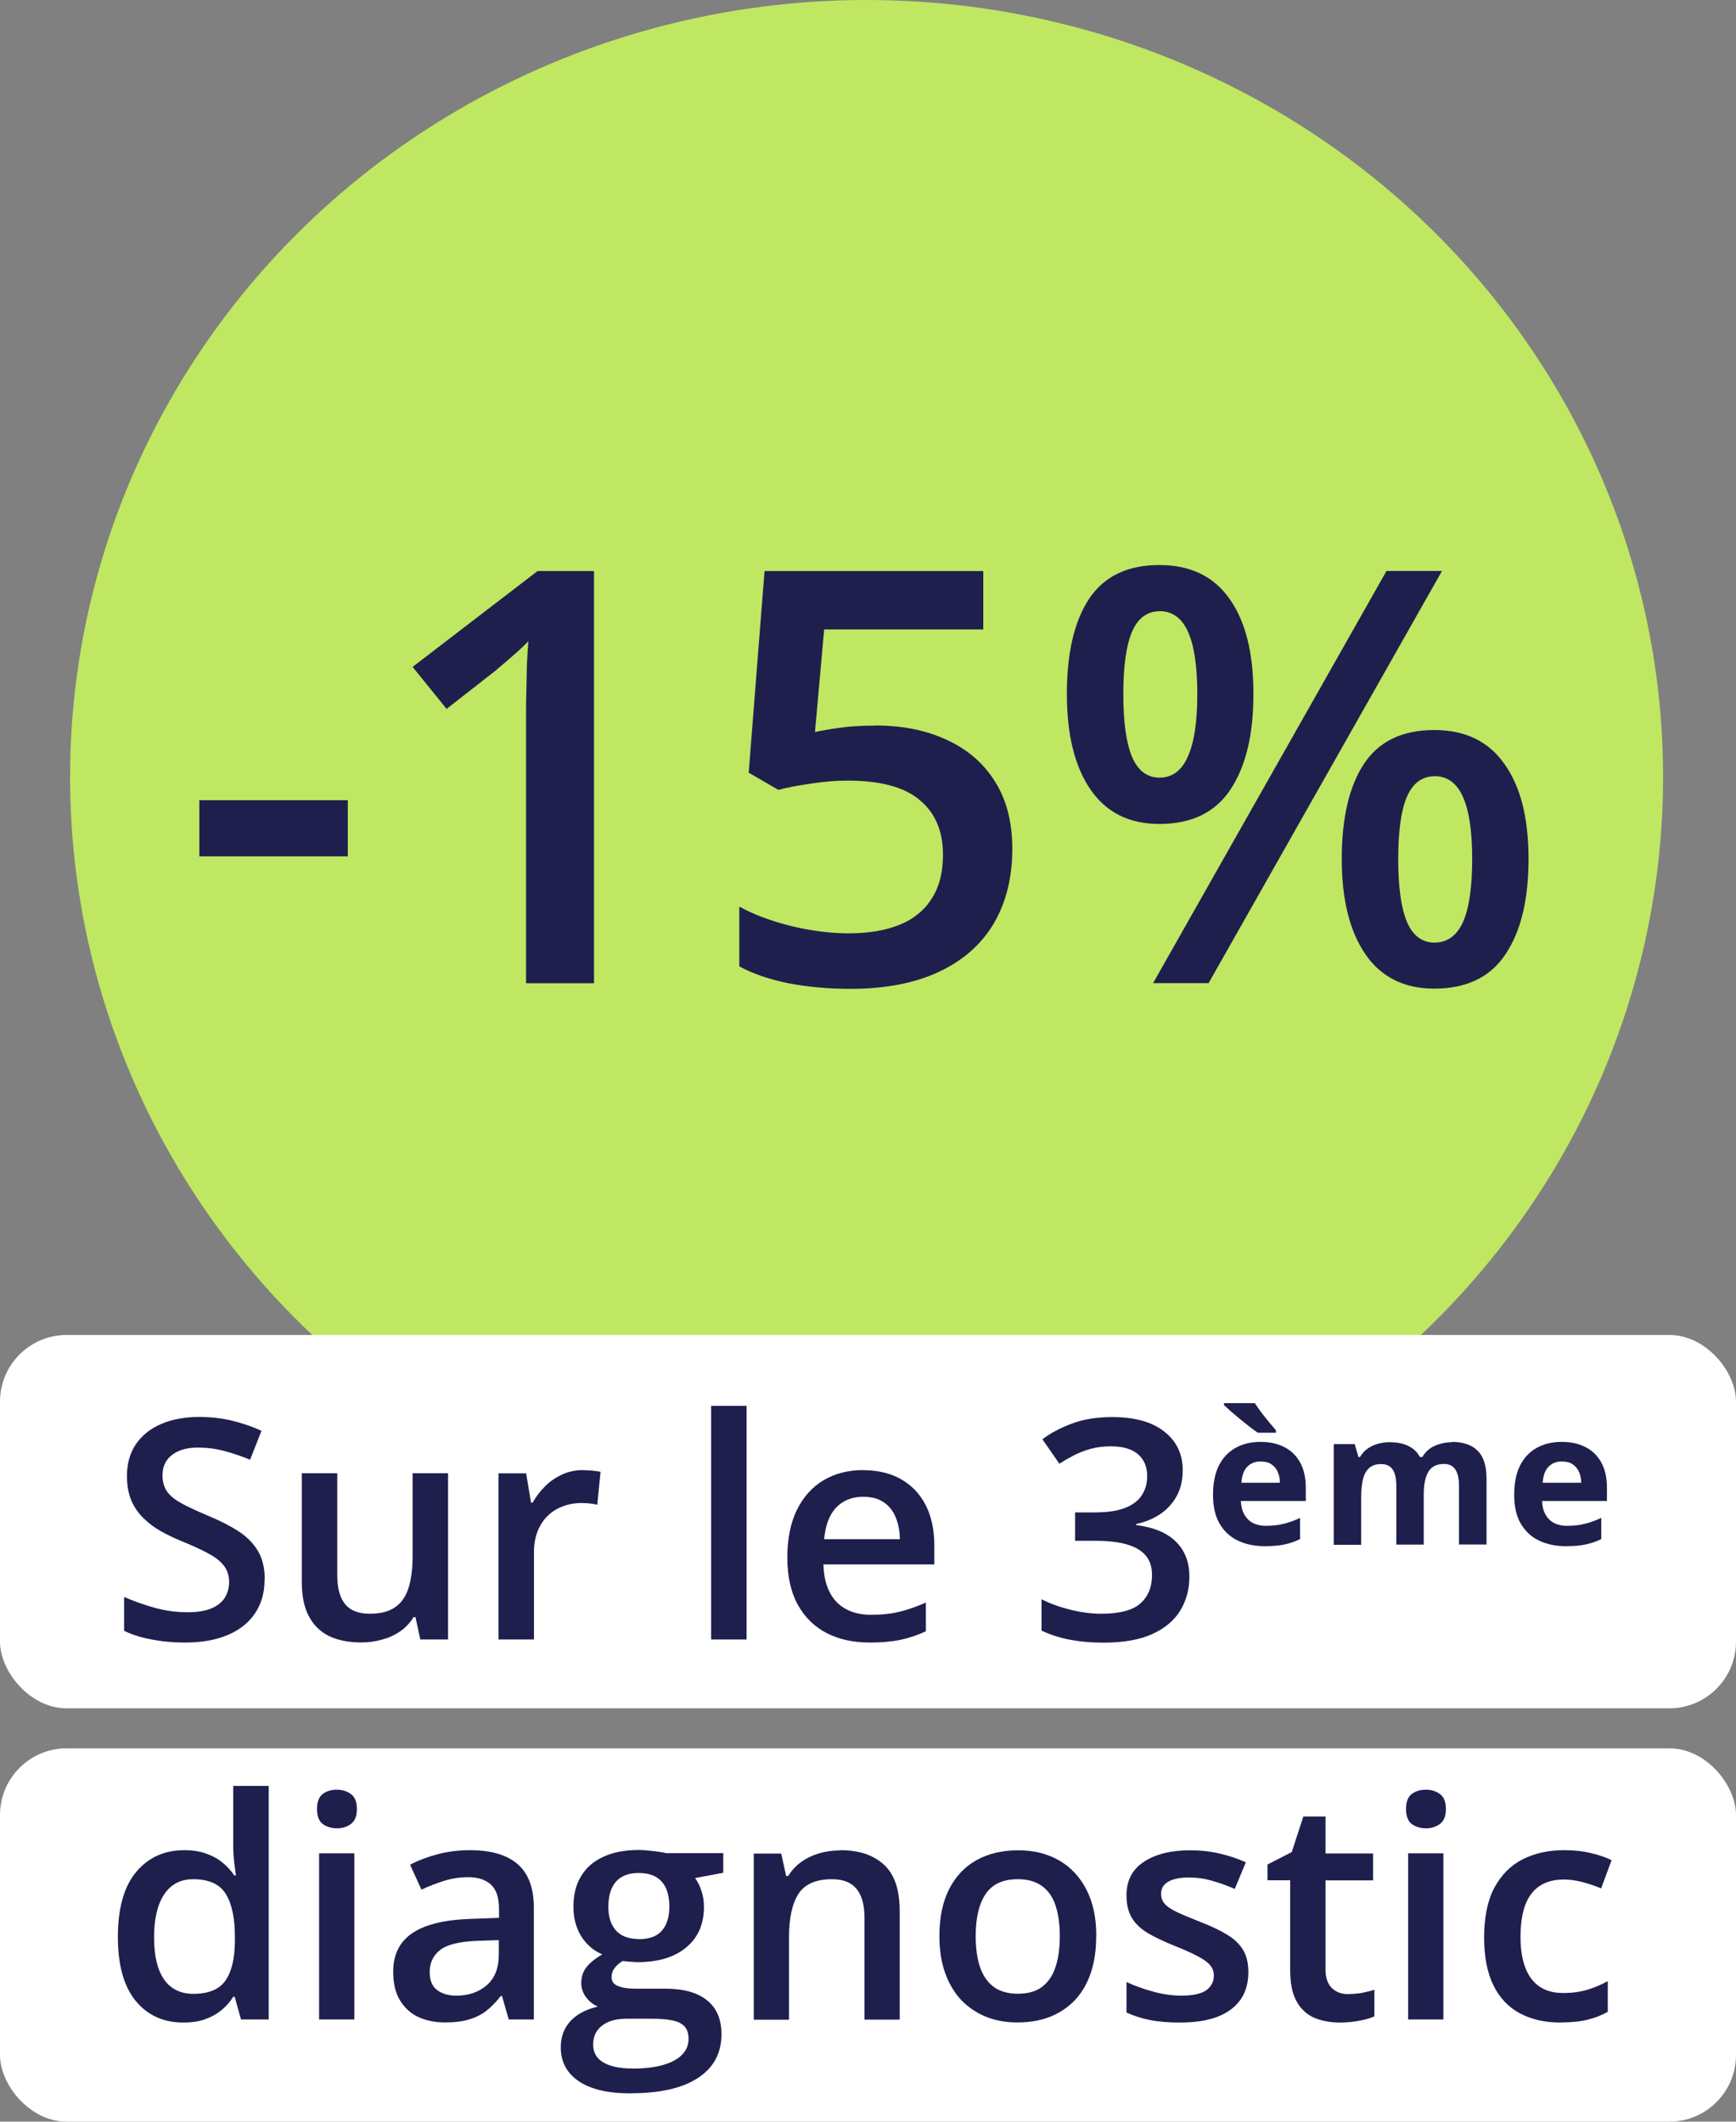
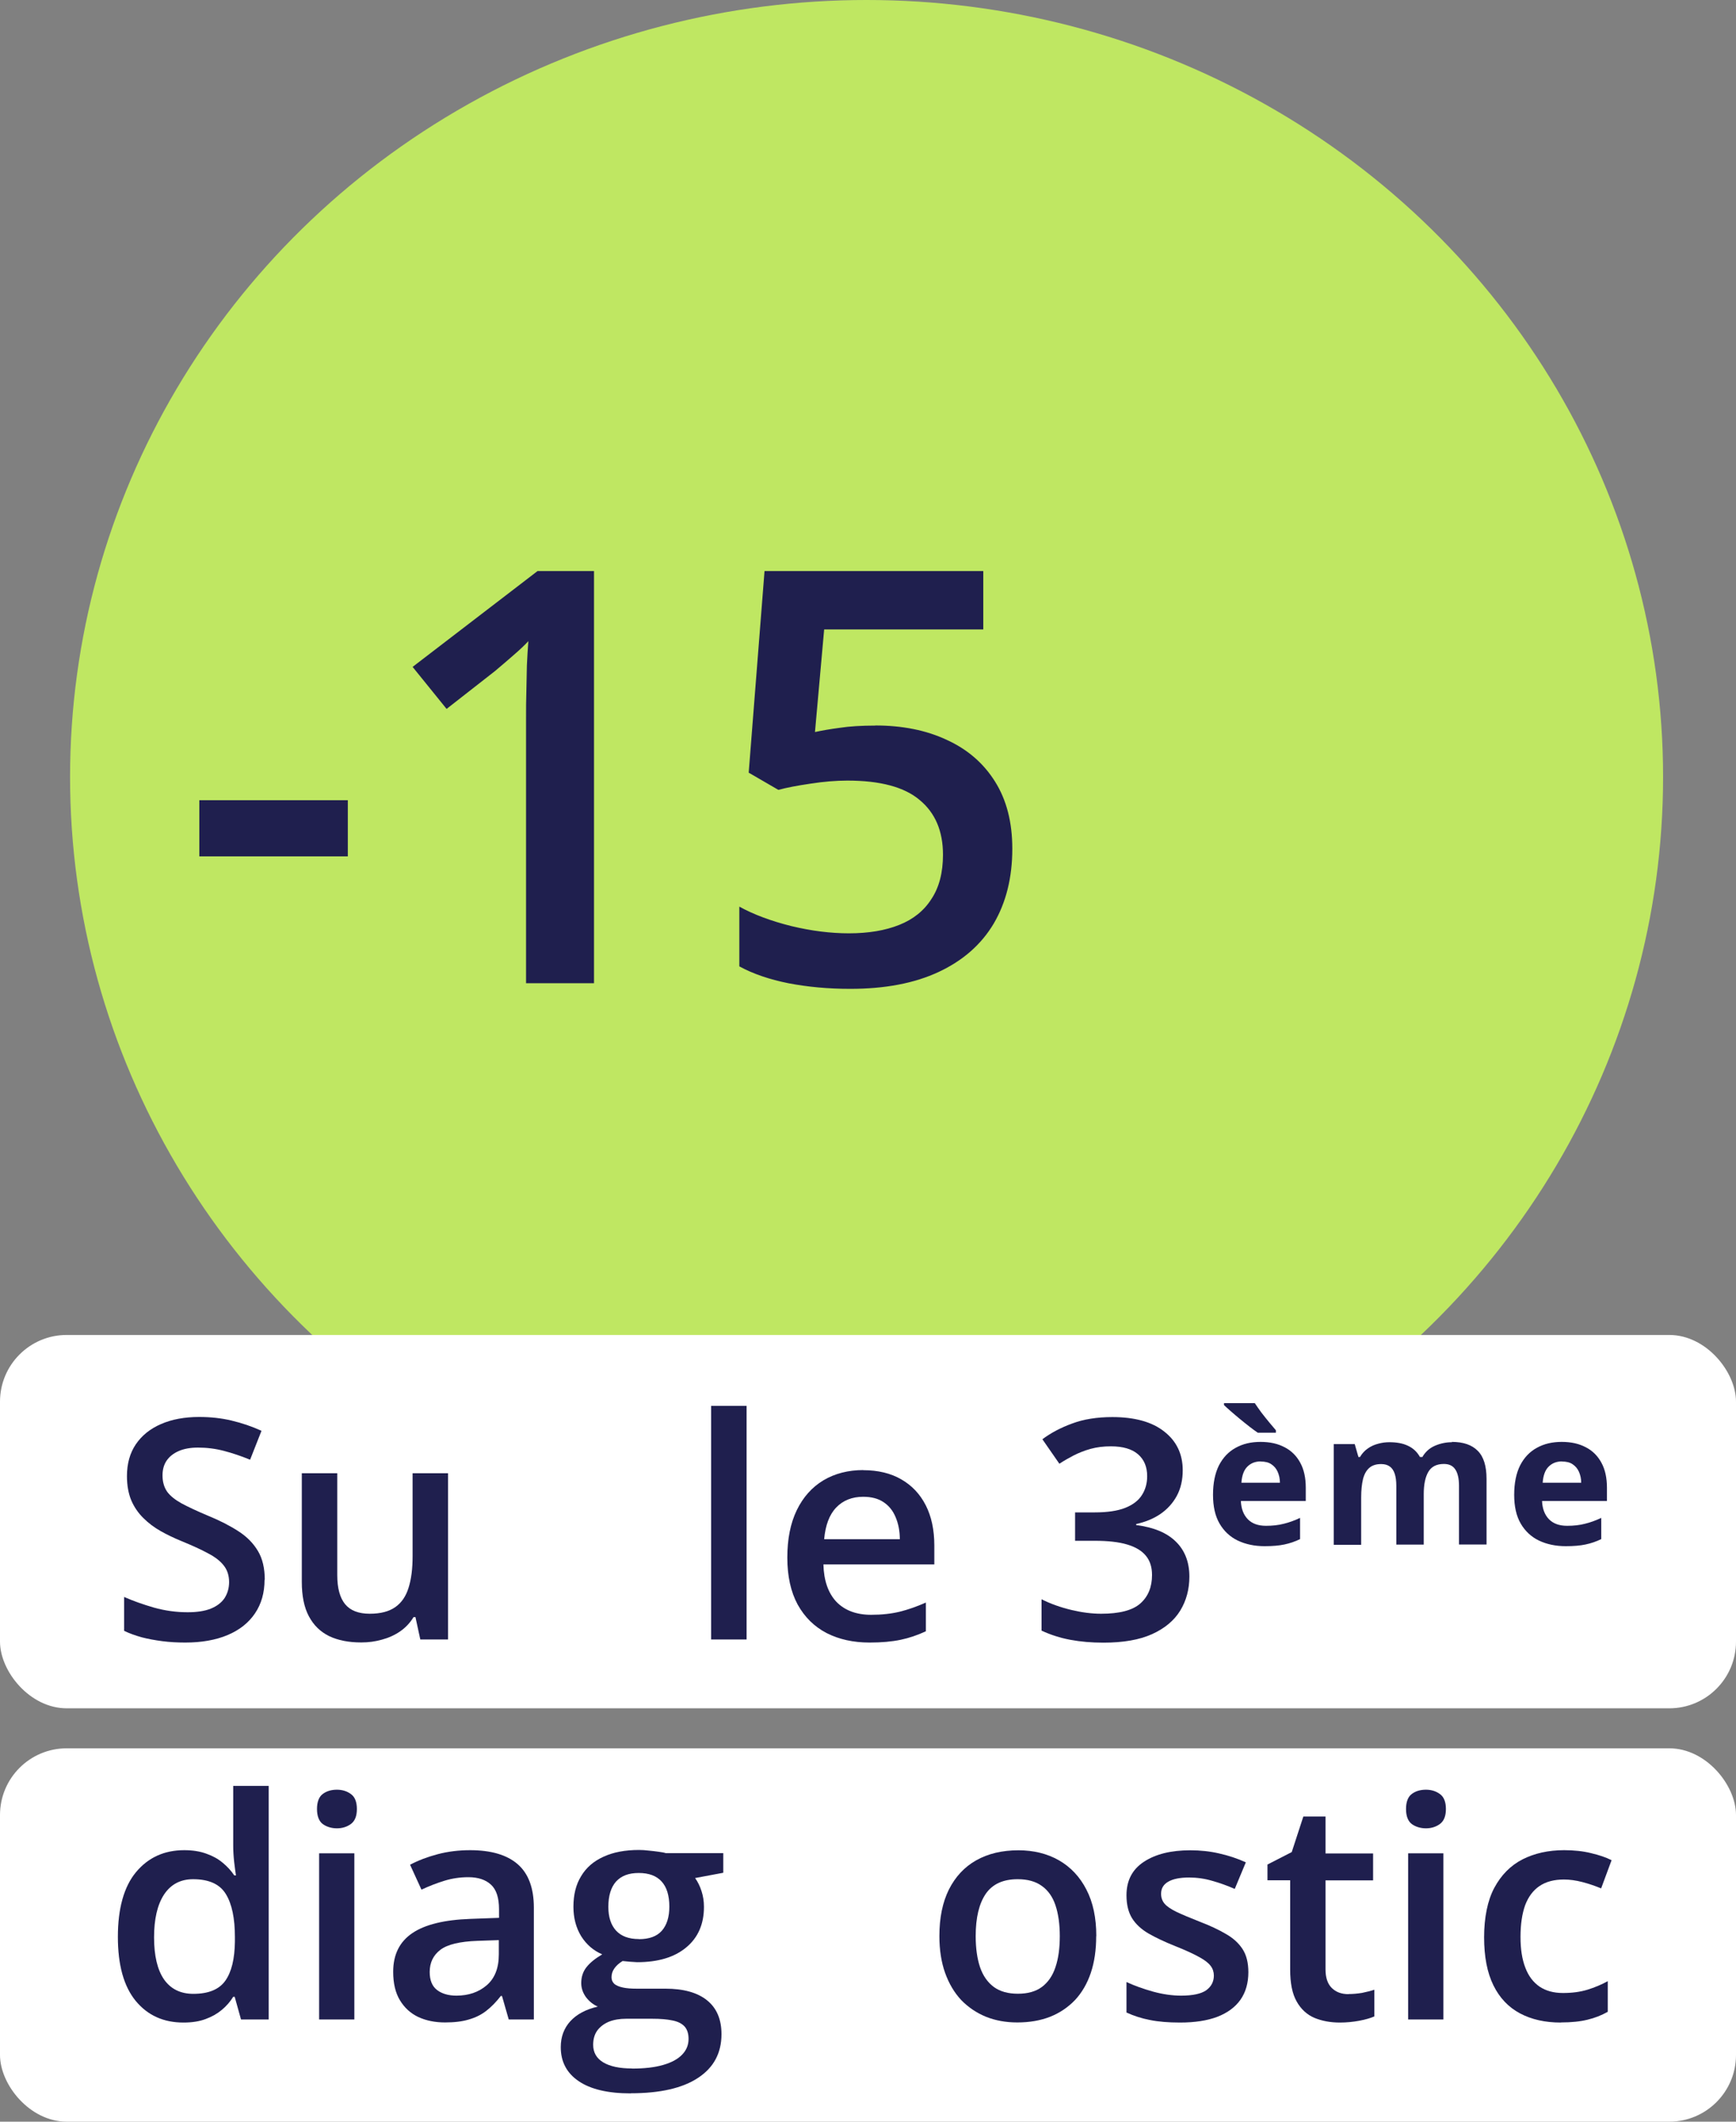
<svg xmlns="http://www.w3.org/2000/svg" id="Calque_2" data-name="Calque 2" viewBox="0 0 164.51 201">
  <rect x="0" y="0" width="164.51" height="201" fill="#808080" stroke="none" />
  <defs>
    <style>
      .cls-1 {
        fill: #bfe762;
      }

      .cls-2 {
        fill: #fff;
      }

      .cls-3 {
        fill: #1f1f4e;
      }
    </style>
  </defs>
  <g id="Calque_2-2" data-name="Calque 2">
    <g>
      <ellipse class="cls-1" cx="82.12" cy="73.61" rx="75.48" ry="73.61" />
      <rect class="cls-2" y="126.47" width="164.51" height="35.37" rx="6.32" ry="6.32" />
      <rect class="cls-2" y="165.63" width="164.51" height="35.37" rx="6.32" ry="6.32" />
      <path class="cls-3" d="M18.89,81.13v-5.32h14.07v5.32h-14.07Z" />
-       <path class="cls-3" d="M56.28,93.15h-6.43v-25.14c0-.84,0-1.67.03-2.51.02-.84.04-1.66.05-2.46.04-.8.08-1.57.14-2.3-.38.41-.85.85-1.42,1.34-.55.48-1.13.98-1.75,1.5l-4.58,3.58-3.22-3.98,11.84-9.08h5.35v39.05Z" />
+       <path class="cls-3" d="M56.28,93.15h-6.43v-25.14c0-.84,0-1.67.03-2.51.02-.84.04-1.66.05-2.46.04-.8.08-1.57.14-2.3-.38.41-.85.85-1.42,1.34-.55.48-1.13.98-1.75,1.5l-4.58,3.58-3.22-3.98,11.84-9.08h5.35v39.05" />
      <path class="cls-3" d="M82.95,68.73c2.56,0,4.82.45,6.76,1.36,1.96.89,3.49,2.21,4.58,3.95,1.09,1.73,1.64,3.85,1.64,6.36,0,2.74-.59,5.11-1.77,7.11-1.18,1.98-2.92,3.5-5.21,4.57-2.29,1.07-5.08,1.6-8.37,1.6-2.09,0-4.04-.18-5.86-.53-1.8-.36-3.36-.89-4.66-1.6v-5.66c1.36.75,3,1.36,4.91,1.84,1.91.46,3.74.69,5.48.69,1.85,0,3.45-.27,4.77-.8,1.33-.53,2.35-1.35,3.05-2.46.73-1.1,1.09-2.5,1.09-4.19,0-2.24-.74-3.97-2.21-5.18-1.45-1.23-3.74-1.84-6.85-1.84-1.09,0-2.25.1-3.49.29-1.22.18-2.24.37-3.05.59l-2.81-1.63,1.5-19.1h20.73v5.53h-15.08l-.87,9.72c.65-.14,1.44-.28,2.35-.4.91-.14,2.04-.21,3.38-.21Z" />
-       <path class="cls-3" d="M109.87,53.53c2.93,0,5.15,1.07,6.65,3.21,1.51,2.12,2.26,5.12,2.26,9s-.73,6.88-2.18,9.06c-1.44,2.17-3.68,3.26-6.74,3.26-2.85,0-5.03-1.09-6.52-3.26-1.49-2.17-2.24-5.19-2.24-9.06s.7-6.88,2.1-9c1.42-2.14,3.64-3.21,6.65-3.21ZM109.89,57.91c-1.18,0-2.06.65-2.62,1.95-.55,1.3-.82,3.27-.82,5.9s.27,4.6.82,5.93c.56,1.32,1.44,1.98,2.62,1.98s2.09-.66,2.67-1.98c.6-1.32.9-3.29.9-5.93s-.29-4.58-.87-5.88c-.58-1.32-1.48-1.98-2.7-1.98ZM136.65,54.09l-22.12,39.05h-5.26l22.12-39.05h5.26ZM135.91,69.16c2.93,0,5.15,1.07,6.65,3.21,1.53,2.12,2.29,5.12,2.29,9s-.73,6.86-2.18,9.03c-1.44,2.17-3.69,3.26-6.76,3.26-2.85,0-5.03-1.09-6.52-3.26-1.49-2.17-2.24-5.18-2.24-9.03s.7-6.88,2.1-9c1.42-2.14,3.64-3.21,6.65-3.21ZM135.94,73.54c-1.18,0-2.05.65-2.62,1.95-.55,1.3-.82,3.27-.82,5.9s.27,4.6.82,5.93c.56,1.32,1.44,1.98,2.62,1.98s2.12-.65,2.7-1.95c.58-1.32.87-3.3.87-5.96s-.29-4.58-.87-5.88c-.58-1.32-1.48-1.98-2.7-1.98Z" />
      <path class="cls-3" d="M25.07,149.66c0,1.23-.3,2.29-.91,3.19-.6.89-1.46,1.57-2.59,2.05-1.12.47-2.46.71-4.01.71-.76,0-1.48-.04-2.18-.13-.69-.09-1.35-.21-1.96-.37-.61-.17-1.16-.37-1.66-.61v-3.21c.84.37,1.79.71,2.83,1.01,1.04.29,2.1.44,3.19.44.88,0,1.61-.11,2.19-.34.59-.24,1.02-.57,1.31-1,.28-.44.43-.94.43-1.52,0-.62-.17-1.14-.5-1.56-.33-.43-.83-.82-1.51-1.17-.66-.36-1.5-.74-2.5-1.15-.68-.28-1.34-.59-1.96-.94-.62-.35-1.17-.76-1.65-1.24-.48-.47-.87-1.03-1.15-1.68-.27-.65-.41-1.42-.41-2.3,0-1.18.28-2.18.84-3.01.57-.84,1.37-1.48,2.39-1.92,1.03-.45,2.24-.67,3.61-.67,1.09,0,2.11.11,3.07.34.97.23,1.92.55,2.84.97l-1.08,2.74c-.85-.35-1.68-.63-2.49-.84-.8-.21-1.61-.31-2.45-.31-.72,0-1.33.11-1.83.33-.5.22-.89.53-1.15.92-.26.39-.38.85-.38,1.39,0,.61.15,1.12.44,1.54.3.41.77.78,1.39,1.12.64.34,1.45.72,2.45,1.14,1.15.47,2.12.97,2.92,1.49.81.52,1.42,1.15,1.85,1.88.43.72.64,1.63.64,2.72Z" />
      <path class="cls-3" d="M42.46,139.58v15.74h-2.63l-.46-2.12h-.18c-.33.54-.75.99-1.27,1.35-.51.35-1.08.61-1.71.78-.63.18-1.28.27-1.98.27-1.19,0-2.2-.2-3.04-.6-.83-.41-1.47-1.03-1.92-1.88-.45-.84-.67-1.93-.67-3.27v-10.28h3.36v9.66c0,1.22.25,2.14.74,2.74.5.61,1.28.91,2.33.91s1.82-.21,2.42-.62c.6-.42,1.02-1.03,1.27-1.85.26-.82.38-1.82.38-3v-7.84h3.36Z" />
-       <path class="cls-3" d="M55.23,139.28c.27,0,.56.01.87.04.31.03.58.07.81.11l-.31,3.13c-.2-.06-.45-.1-.74-.13-.28-.03-.54-.04-.77-.04-.6,0-1.17.1-1.71.3-.54.19-1.02.48-1.44.88-.42.39-.74.88-.98,1.46-.24.59-.36,1.27-.36,2.05v8.24h-3.36v-15.74h2.62l.46,2.77h.16c.31-.56.7-1.07,1.17-1.54.46-.46,1-.83,1.59-1.11.61-.28,1.27-.43,1.99-.43Z" />
      <path class="cls-3" d="M70.75,155.32h-3.36v-22.13h3.36v22.13Z" />
      <path class="cls-3" d="M81.8,139.28c1.4,0,2.61.29,3.61.87,1.01.58,1.78,1.4,2.32,2.46.54,1.06.81,2.33.81,3.81v1.79h-10.51c.04,1.53.45,2.7,1.22,3.53.79.82,1.89,1.24,3.3,1.24,1.01,0,1.91-.1,2.7-.29.81-.2,1.63-.49,2.49-.87v2.72c-.79.37-1.59.64-2.4.81-.82.17-1.79.26-2.93.26-1.54,0-2.91-.3-4.08-.9-1.17-.61-2.08-1.51-2.74-2.7-.65-1.2-.98-2.68-.98-4.45s.3-3.26.9-4.5c.6-1.23,1.44-2.17,2.52-2.82,1.08-.64,2.34-.97,3.78-.97ZM81.8,141.8c-1.05,0-1.91.34-2.56,1.02-.65.68-1.02,1.68-1.14,3h7.17c0-.79-.14-1.48-.4-2.09-.25-.61-.63-1.08-1.14-1.42-.5-.34-1.15-.51-1.93-.51Z" />
      <path class="cls-3" d="M112.08,139.28c0,.94-.19,1.75-.57,2.45-.38.69-.9,1.26-1.56,1.71-.65.44-1.41.75-2.28.94v.1c1.66.21,2.91.73,3.76,1.57.85.83,1.28,1.94,1.28,3.31,0,1.2-.29,2.28-.87,3.23-.58.94-1.47,1.68-2.66,2.22-1.19.54-2.73.81-4.61.81-1.13,0-2.18-.09-3.14-.27-.96-.18-1.87-.47-2.73-.87v-2.97c.88.44,1.82.77,2.82,1.01,1,.24,1.94.36,2.83.36,1.74,0,2.97-.32,3.71-.97.74-.65,1.11-1.56,1.11-2.7,0-.74-.19-1.35-.58-1.82-.38-.47-.97-.83-1.78-1.07-.8-.24-1.82-.35-3.09-.35h-1.84v-2.69h1.85c1.2,0,2.17-.14,2.9-.43.73-.29,1.26-.7,1.58-1.21.33-.51.5-1.11.5-1.79,0-.89-.29-1.58-.87-2.08-.58-.5-1.44-.75-2.57-.75-.7,0-1.34.08-1.92.24-.57.16-1.1.37-1.58.61-.48.25-.94.51-1.38.8l-1.61-2.32c.79-.59,1.72-1.09,2.82-1.49,1.09-.41,2.36-.61,3.81-.61,2.13,0,3.78.46,4.93,1.38,1.16.91,1.74,2.13,1.74,3.67Z" />
      <path class="cls-3" d="M119.46,136.6c.88,0,1.64.17,2.28.51.64.33,1.13.82,1.48,1.47.35.64.52,1.43.52,2.36v1.26h-6.15c.03.73.25,1.31.66,1.73.41.42.99.62,1.72.62.61,0,1.17-.06,1.67-.19.51-.12,1.03-.31,1.56-.56v2.01c-.47.23-.97.4-1.49.51-.51.11-1.14.16-1.87.16-.96,0-1.8-.18-2.54-.53-.73-.35-1.31-.89-1.73-1.61-.42-.72-.62-1.63-.62-2.73s.19-2.04.56-2.78c.38-.74.91-1.3,1.59-1.67.68-.38,1.46-.56,2.36-.56ZM119.47,138.45c-.51,0-.93.16-1.26.49-.33.32-.52.83-.57,1.53h3.65c0-.39-.08-.73-.21-1.03-.13-.3-.33-.54-.6-.72-.26-.18-.6-.26-1.01-.26ZM118.91,132.93c.17.26.38.55.61.87.25.32.49.63.74.93.25.3.47.55.65.77v.23h-1.72c-.22-.15-.48-.34-.78-.57-.3-.23-.6-.48-.91-.73-.31-.26-.6-.5-.86-.73-.27-.23-.48-.43-.65-.59v-.18h2.92Z" />
      <path class="cls-3" d="M137.58,136.6c1.08,0,1.9.28,2.45.84.56.55.84,1.44.84,2.66v6.22h-2.61v-5.57c0-.68-.12-1.2-.35-1.54-.23-.35-.59-.52-1.08-.52-.69,0-1.18.25-1.47.74-.29.49-.44,1.19-.44,2.11v4.79h-2.6v-5.57c0-.46-.05-.84-.15-1.14-.1-.31-.26-.54-.47-.69-.21-.15-.48-.23-.81-.23-.48,0-.86.12-1.14.37-.27.24-.47.59-.59,1.07-.11.47-.17,1.04-.17,1.72v4.49h-2.6v-9.54h1.99l.35,1.22h.15c.19-.33.44-.6.73-.8.29-.21.62-.36.97-.45.35-.1.71-.15,1.08-.15.7,0,1.29.11,1.77.34.49.23.86.58,1.13,1.06h.23c.28-.49.69-.85,1.2-1.07.52-.22,1.06-.33,1.61-.33Z" />
      <path class="cls-3" d="M148,136.6c.88,0,1.64.17,2.28.51.64.33,1.13.82,1.48,1.47.35.64.52,1.43.52,2.36v1.26h-6.15c.03.73.25,1.31.66,1.73.41.42.99.62,1.72.62.61,0,1.17-.06,1.67-.19.51-.12,1.03-.31,1.56-.56v2.01c-.47.23-.97.4-1.49.51-.51.11-1.13.16-1.87.16-.96,0-1.8-.18-2.54-.53-.73-.35-1.31-.89-1.73-1.61-.42-.72-.62-1.63-.62-2.73s.19-2.04.56-2.78c.38-.74.91-1.3,1.59-1.67.68-.38,1.47-.56,2.36-.56ZM148.02,138.45c-.51,0-.93.16-1.26.49-.33.32-.52.83-.57,1.53h3.65c0-.39-.08-.73-.21-1.03-.13-.3-.33-.54-.6-.72-.26-.18-.6-.26-1.01-.26Z" />
      <path class="cls-3" d="M17.38,191.61c-1.88,0-3.39-.68-4.52-2.05-1.13-1.38-1.69-3.4-1.69-6.07s.57-4.75,1.72-6.13c1.16-1.39,2.68-2.08,4.57-2.08.8,0,1.49.11,2.09.33.6.21,1.11.49,1.54.85.44.36.81.76,1.11,1.21h.16c-.05-.29-.1-.72-.17-1.27-.06-.56-.09-1.08-.09-1.55v-5.66h3.36v22.13h-2.62l-.6-2.15h-.14c-.28.46-.64.87-1.08,1.24-.43.36-.94.65-1.54.87-.59.22-1.28.33-2.09.33ZM18.32,188.89c1.43,0,2.44-.41,3.03-1.24s.89-2.06.91-3.71v-.44c0-1.76-.28-3.12-.85-4.05-.57-.95-1.61-1.42-3.11-1.42-1.2,0-2.12.49-2.76,1.46-.63.97-.94,2.32-.94,4.05s.31,3.06.94,3.98c.64.91,1.56,1.37,2.79,1.37Z" />
      <path class="cls-3" d="M33.58,175.58v15.74h-3.34v-15.74h3.34ZM31.93,169.55c.51,0,.95.14,1.32.41.38.27.57.75.57,1.42s-.19,1.14-.57,1.42c-.37.27-.81.41-1.32.41s-.98-.14-1.35-.41c-.36-.28-.54-.76-.54-1.42s.18-1.15.54-1.42c.37-.28.82-.41,1.35-.41Z" />
      <path class="cls-3" d="M44.54,175.28c1.99,0,3.49.44,4.51,1.32,1.02.88,1.54,2.26,1.54,4.12v10.6h-2.38l-.64-2.23h-.11c-.44.57-.9,1.04-1.38,1.41-.47.37-1.02.64-1.65.82-.62.19-1.37.28-2.26.28-.94,0-1.78-.17-2.52-.51-.74-.35-1.32-.88-1.75-1.59-.43-.71-.64-1.61-.64-2.7,0-1.62.6-2.84,1.81-3.66,1.21-.82,3.04-1.26,5.49-1.35l2.73-.1v-.82c0-1.09-.26-1.87-.77-2.33-.5-.46-1.21-.7-2.13-.7-.79,0-1.55.11-2.29.34-.74.23-1.46.51-2.16.84l-1.08-2.36c.77-.41,1.64-.74,2.62-1,.99-.26,2.01-.38,3.07-.38ZM47.27,183.8l-2.03.07c-1.67.06-2.84.34-3.51.85-.67.51-1.01,1.21-1.01,2.1,0,.78.23,1.35.7,1.71.46.35,1.08.53,1.83.53,1.16,0,2.11-.33,2.87-.98.77-.66,1.15-1.64,1.15-2.92v-1.37Z" />
      <path class="cls-3" d="M59.76,198.32c-2.13,0-3.77-.38-4.91-1.15-1.14-.77-1.71-1.84-1.71-3.23,0-.97.3-1.79.91-2.46.61-.66,1.47-1.12,2.6-1.38-.43-.19-.8-.48-1.11-.88-.3-.41-.46-.86-.46-1.35,0-.59.17-1.09.5-1.51.33-.42.83-.82,1.49-1.21-.82-.35-1.49-.92-1.99-1.71-.49-.8-.74-1.73-.74-2.8,0-1.14.24-2.11.73-2.9.48-.81,1.19-1.42,2.12-1.84.93-.43,2.05-.64,3.37-.64.28,0,.59.02.92.06.34.03.65.07.94.11.29.04.52.08.67.13h5.45v1.86l-2.67.5c.26.36.46.77.61,1.24.15.46.23.95.23,1.49,0,1.63-.56,2.92-1.69,3.85-1.12.93-2.66,1.39-4.64,1.39-.47-.02-.93-.06-1.38-.11-.34.21-.6.44-.78.7-.18.25-.27.53-.27.84,0,.26.09.46.27.63.18.15.44.26.8.34.36.08.8.11,1.31.11h2.72c1.73,0,3.04.37,3.95,1.1.91.73,1.37,1.8,1.37,3.21,0,1.79-.74,3.17-2.22,4.14-1.48.98-3.61,1.46-6.39,1.46ZM59.89,195.97c1.17,0,2.15-.11,2.94-.34.8-.23,1.4-.55,1.81-.98.41-.42.61-.92.61-1.49,0-.51-.13-.9-.38-1.18-.26-.28-.64-.47-1.15-.57-.51-.11-1.15-.16-1.91-.16h-2.47c-.62,0-1.16.09-1.64.28-.47.2-.84.48-1.11.85-.26.37-.38.82-.38,1.34,0,.72.32,1.28.95,1.66.65.39,1.56.58,2.73.58ZM60.54,183.71c.98,0,1.7-.26,2.18-.8.47-.54.71-1.3.71-2.28,0-1.06-.25-1.86-.74-2.39-.48-.53-1.2-.8-2.16-.8s-1.65.27-2.15.81c-.48.54-.73,1.34-.73,2.4,0,.96.24,1.71.73,2.25.49.53,1.21.8,2.16.8Z" />
-       <path class="cls-3" d="M79.63,175.28c1.77,0,3.15.46,4.14,1.38,1,.91,1.49,2.38,1.49,4.4v10.27h-3.34v-9.64c0-1.22-.25-2.14-.75-2.74-.5-.62-1.28-.92-2.33-.92-1.53,0-2.59.47-3.19,1.41-.59.94-.88,2.3-.88,4.08v7.82h-3.34v-15.74h2.6l.47,2.13h.19c.34-.55.76-1,1.26-1.35.51-.36,1.08-.63,1.71-.81.63-.18,1.29-.27,1.98-.27Z" />
      <path class="cls-3" d="M103.88,183.42c0,1.31-.17,2.47-.51,3.48-.34,1.01-.84,1.87-1.49,2.57-.66.69-1.44,1.22-2.36,1.59-.92.36-1.96.54-3.12.54-1.08,0-2.07-.18-2.97-.54-.9-.37-1.68-.9-2.35-1.59-.65-.7-1.16-1.56-1.52-2.57-.36-1.01-.54-2.18-.54-3.48,0-1.74.3-3.2.9-4.41.61-1.21,1.47-2.14,2.59-2.77,1.12-.63,2.45-.95,4-.95,1.45,0,2.73.32,3.84.95,1.11.64,1.98,1.56,2.6,2.77.63,1.21.94,2.68.94,4.41ZM92.46,183.42c0,1.15.14,2.13.41,2.94.28.82.72,1.44,1.31,1.88.59.43,1.35.64,2.28.64s1.69-.21,2.27-.64c.59-.44,1.02-1.06,1.29-1.88.28-.82.41-1.8.41-2.94s-.14-2.12-.41-2.92c-.27-.81-.71-1.42-1.29-1.83-.59-.43-1.35-.64-2.29-.64-1.38,0-2.39.46-3.03,1.39-.63.93-.95,2.26-.95,4Z" />
      <path class="cls-3" d="M118.3,186.83c0,1.03-.25,1.91-.75,2.62-.5.71-1.24,1.25-2.2,1.62-.96.36-2.13.54-3.53.54-1.1,0-2.05-.08-2.84-.24-.79-.15-1.53-.39-2.23-.71v-2.89c.75.35,1.59.65,2.52.91.94.26,1.83.38,2.66.38,1.1,0,1.89-.17,2.38-.51.48-.35.72-.82.72-1.39,0-.34-.1-.65-.3-.91-.19-.27-.55-.55-1.08-.84-.52-.29-1.29-.65-2.3-1.05-1-.4-1.84-.8-2.52-1.19-.68-.4-1.2-.88-1.55-1.44-.35-.57-.53-1.29-.53-2.18,0-1.39.55-2.45,1.65-3.17,1.11-.73,2.57-1.09,4.4-1.09.97,0,1.88.1,2.73.3.86.19,1.71.47,2.53.84l-1.05,2.52c-.71-.31-1.43-.57-2.15-.77-.71-.21-1.44-.31-2.18-.31-.86,0-1.52.13-1.98.4-.45.26-.67.64-.67,1.14,0,.37.11.68.33.94s.59.51,1.12.77c.54.26,1.29.57,2.25.95.94.36,1.75.74,2.43,1.14.69.39,1.22.87,1.59,1.44.37.57.55,1.3.55,2.2Z" />
      <path class="cls-3" d="M127.77,188.91c.44,0,.87-.04,1.3-.11.43-.09.81-.18,1.17-.3v2.53c-.37.16-.85.3-1.44.41-.59.11-1.2.17-1.83.17-.89,0-1.69-.15-2.4-.44-.71-.3-1.28-.82-1.69-1.55-.42-.73-.62-1.74-.62-3.03v-8.46h-2.15v-1.49l2.3-1.18,1.1-3.37h2.1v3.5h4.51v2.55h-4.51v8.42c0,.8.2,1.39.6,1.78.4.39.92.58,1.58.58Z" />
      <path class="cls-3" d="M136.78,175.58v15.74h-3.34v-15.74h3.34ZM135.13,169.55c.51,0,.95.14,1.32.41.38.27.57.75.57,1.42s-.19,1.14-.57,1.42c-.37.27-.81.41-1.32.41s-.98-.14-1.35-.41c-.36-.28-.54-.76-.54-1.42s.18-1.15.54-1.42c.37-.28.82-.41,1.35-.41Z" />
      <path class="cls-3" d="M147.91,191.61c-1.49,0-2.78-.29-3.87-.87-1.09-.58-1.93-1.46-2.52-2.66-.59-1.2-.88-2.71-.88-4.55s.32-3.48.97-4.69c.65-1.21,1.54-2.11,2.67-2.69,1.15-.58,2.46-.87,3.94-.87.94,0,1.79.09,2.55.28.77.18,1.42.4,1.95.67l-.99,2.67c-.58-.24-1.17-.44-1.78-.6-.61-.16-1.19-.24-1.75-.24-.92,0-1.69.2-2.3.61-.61.41-1.06,1.01-1.37,1.82-.29.81-.44,1.81-.44,3s.15,2.13.46,2.93c.3.79.75,1.38,1.35,1.79.6.4,1.33.6,2.21.6s1.63-.1,2.32-.31c.68-.21,1.33-.48,1.93-.81v2.9c-.6.34-1.24.59-1.92.75-.68.17-1.52.26-2.52.26Z" />
    </g>
  </g>
</svg>